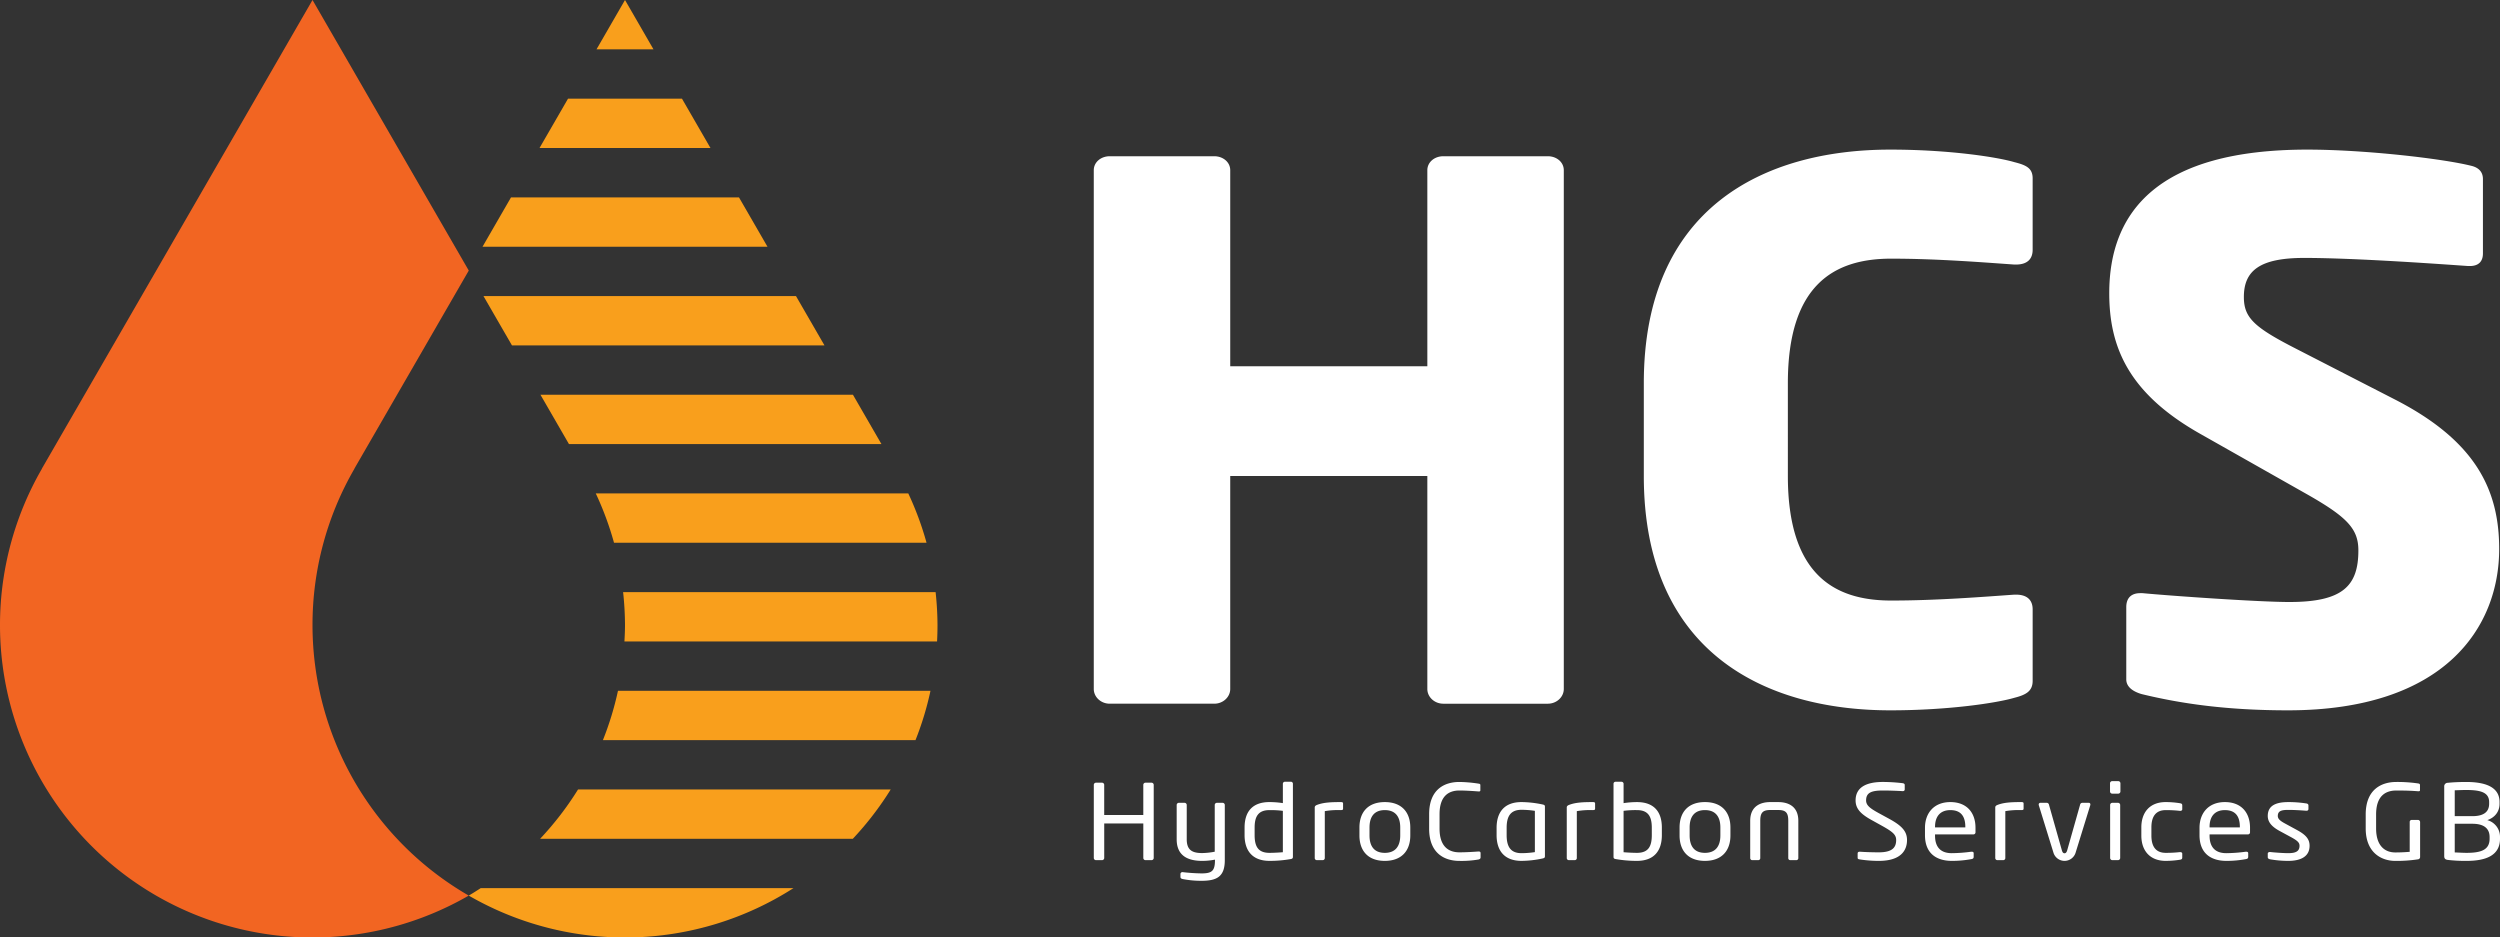
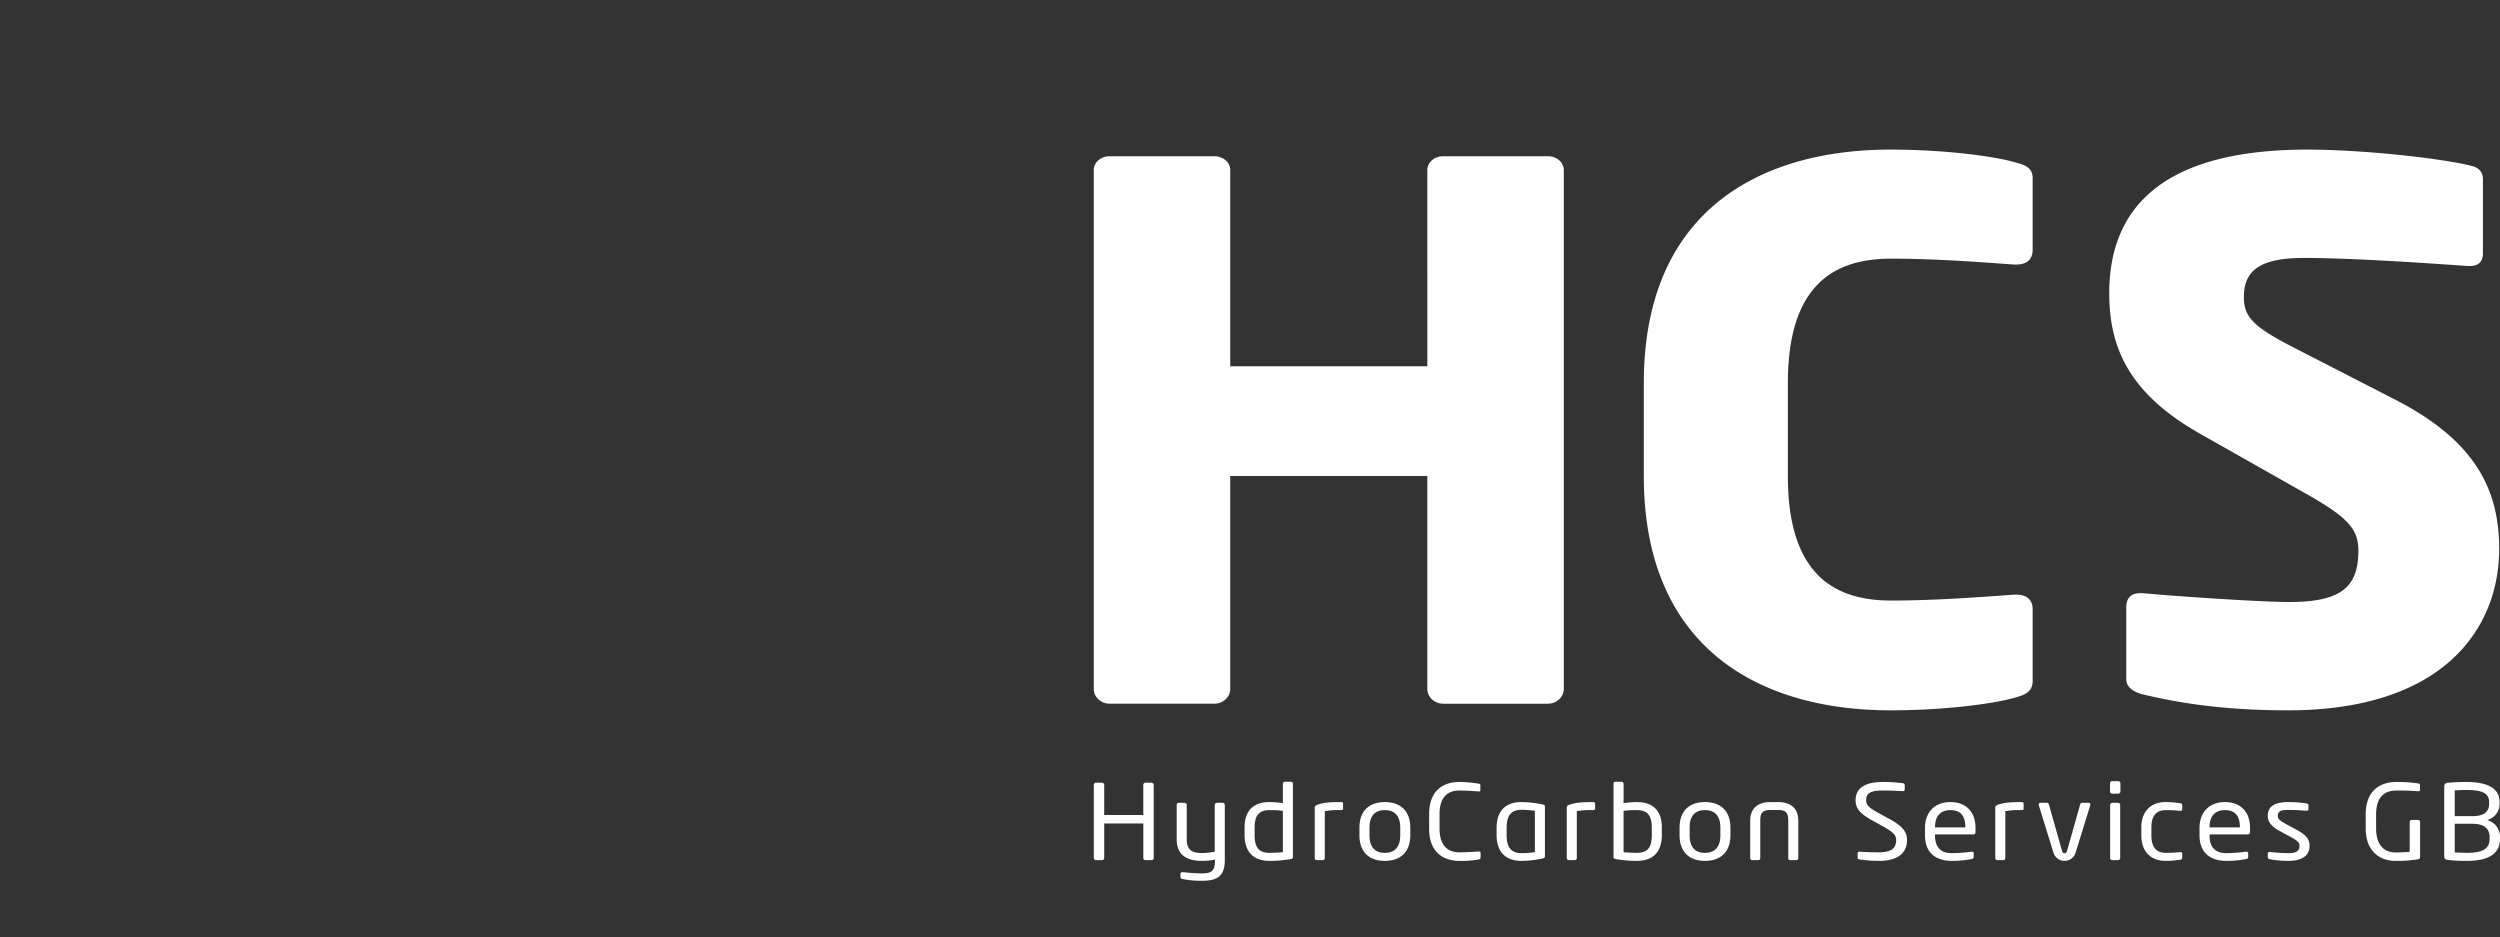
<svg xmlns="http://www.w3.org/2000/svg" id="Layer_1" data-name="Layer 1" viewBox="0 0 1151.158 431.684">
  <rect x="0" y="0" width="1151.158" height="431.684" fill="#333333" stroke="none" />
  <g id="Text">
    <path d="M864.07,222.39V461.243c0,3.732-3.307,6.786-7.349,6.786H808.585c-4.042,0-7.349-3.054-7.349-6.786V363.19h-90.76v98.052c0,3.732-3.307,6.786-7.349,6.786H654.991c-4.042,0-7.349-3.054-7.349-6.786V222.39c0-3.732,3.307-6.446,7.349-6.446h48.136c4.042,0,7.349,2.714,7.349,6.446v90.249h90.76V222.39c0-3.732,3.307-6.446,7.349-6.446h48.136C860.764,215.943,864.07,218.658,864.07,222.39Zm207.456-3.732c-8.052-2.375-30.288-5.768-57.126-5.768-58.275,0-113.484,26.8-113.484,107.551V363.19c0,80.749,55.209,107.891,113.484,107.891,26.838,0,49.074-3.393,57.126-5.768,5.367-1.357,8.435-3.053,8.435-7.8V424.6c0-4.071-2.3-6.786-7.668-6.786h-.767c-14.569,1.018-35.656,2.714-56.742,2.714-26.454,0-47.541-12.214-47.541-57.338V320.441c0-45.124,21.087-57.338,47.541-57.338,21.086,0,42.173,1.7,56.742,2.714h.767c5.367,0,7.668-2.714,7.668-6.786v-32.91C1079.961,221.372,1076.894,220.015,1071.526,218.658Zm126,252.424c72.317,0,97.255-38.339,97.255-74.3,0-27.482-11.044-49.874-48.093-68.874l-45.6-23.411c-19.238-9.839-23.869-14.25-23.869-23.75,0-12.214,7.481-17.981,27.787-17.981,24.225,0,65.55,3.053,75.524,3.732h.713c4.631,0,6.056-2.714,6.056-5.768V226.461c0-3.732-2.493-5.428-5.344-6.107-13.537-3.393-49.518-7.464-75.524-7.464-69.111,0-91.2,28.838-91.2,66.159,0,24.768,8.906,46.142,42.037,64.8l49.162,27.821c18.525,10.518,23.513,15.946,23.513,25.785,0,16.286-7.125,23.75-31.706,23.75-13.894,0-53.081-2.714-67.687-4.072h-1.069c-3.562,0-6.412,1.7-6.412,6.446v33.25c0,3.732,3.562,5.768,7.125,6.786C1148.367,468.028,1169.386,471.082,1197.529,471.082Zm-372.614,65H824.7c-1.895.144-5.684.384-8.684.384-5.157,0-9.157-2.832-9.157-10.9V518.9c0-8.16,4-10.9,9.157-10.9,3.053,0,6.947.288,8.842.432h.158c.526,0,.631-.24.631-.528V505.46c0-.432-.368-.576-.842-.624a61.963,61.963,0,0,0-8.841-.768c-6.474,0-13.895,3.072-13.895,14.833v6.673c0,11.665,7.421,14.833,13.895,14.833a45.364,45.364,0,0,0,8.735-.624c.579-.1,1.053-.384,1.053-.96v-1.968C825.757,536.326,825.494,536.085,824.915,536.085Zm52.472-22.753c-4.368,0-8,.144-11,1.344-.579.24-.947.576-.947,1.1v23.33a.953.953,0,0,0,.947.96h2.736a.949.949,0,0,0,.947-.96v-21.6a35.912,35.912,0,0,1,7.315-.48c1,0,1.1-.24,1.1-.768v-2.209C878.491,513.379,878.07,513.332,877.387,513.332Zm-116.049,0c-4.368,0-8,.144-11,1.344-.579.24-.947.576-.947,1.1v23.33a.953.953,0,0,0,.947.96h2.736a.949.949,0,0,0,.947-.96v-21.6a35.912,35.912,0,0,1,7.315-.48c1,0,1.1-.24,1.1-.768v-2.209C762.442,513.379,762.021,513.332,761.338,513.332Zm94.05,2.208V538.2c0,.624-.157.912-1.1,1.1a47.457,47.457,0,0,1-9.684,1.1c-7.842,0-11.473-4.656-11.473-11.856v-3.36c0-7.2,3.578-11.857,11.473-11.857a47.966,47.966,0,0,1,9.684,1.1C855.23,514.627,855.388,514.868,855.388,515.54Zm-4.631,1.824a42,42,0,0,0-6.157-.479c-5.21,0-6.842,3.216-6.842,8.305v3.36c0,5.04,1.632,8.305,6.842,8.305a42.6,42.6,0,0,0,6.157-.48ZM739.339,504.882v33.6c0,.624-.157.96-1.1,1.1a55.39,55.39,0,0,1-9.684.816c-7.842,0-11.473-4.656-11.473-11.856v-3.457c0-7.536,3.789-11.761,11.473-11.761a42,42,0,0,1,6.157.48v-8.93a.957.957,0,0,1,1-.911h2.684A.913.913,0,0,1,739.339,504.882Zm-4.631,12.482a44.578,44.578,0,0,0-6.157-.336c-5.158,0-6.842,2.929-6.842,8.064v3.457c0,5.232,1.632,8.16,6.842,8.16,1.789,0,4.368-.144,6.157-.288ZM674.184,504.4H671.5a1.013,1.013,0,0,0-1.053.96v13.921h-18V505.363a1.013,1.013,0,0,0-1.053-.96h-2.685a1.013,1.013,0,0,0-1.053.96V539.11a1.013,1.013,0,0,0,1.053.96H651.4a1.013,1.013,0,0,0,1.053-.96V523.172h18V539.11a1.013,1.013,0,0,0,1.053.96h2.684a1.013,1.013,0,0,0,1.053-.96V505.363A1.013,1.013,0,0,0,674.184,504.4ZM793.39,525.044v3.648c0,7.057-4,11.713-11.736,11.713s-11.683-4.656-11.683-11.713v-3.648c0-7.057,3.946-11.713,11.683-11.713S793.39,517.988,793.39,525.044Zm-4.632,0c0-4.9-2.157-8.017-7.1-8.017-4.895,0-7.052,3.072-7.052,8.017v3.648c0,4.9,2.105,8.017,7.052,8.017,4.895,0,7.1-3.072,7.1-8.017ZM706.92,513.667h-2.526a1.013,1.013,0,0,0-1.053.96v21.554a33.284,33.284,0,0,1-5.736.624c-4.421,0-7.157-1.2-7.157-6.336V514.627a1.013,1.013,0,0,0-1.053-.96h-2.526a1.013,1.013,0,0,0-1.052.96v15.842c0,8.017,5.736,9.937,11.788,9.937a30.564,30.564,0,0,0,5.842-.576v.24c0,5.04-1.474,6.1-6.21,6.1a83.526,83.526,0,0,1-8.578-.576H688.5a.868.868,0,0,0-.947.816v1.344c0,.576.263.816,1,1.008a44.813,44.813,0,0,0,8.684.816c7.157,0,10.736-1.968,10.736-9.5V514.628A1.015,1.015,0,0,0,706.92,513.667Zm346.723,11.473v2.017a.96.96,0,0,1-1,1.056h-17.63v.576c0,5.521,2.842,8.065,7.684,8.065a70.93,70.93,0,0,0,9-.673h.263c.422,0,.843.192.843.673v1.632c0,.624-.211.96-1.053,1.1a48.08,48.08,0,0,1-9.052.816c-6.053,0-12.315-2.64-12.315-11.856v-3.36c0-6.817,4.158-11.857,11.684-11.857C1049.748,513.332,1053.643,518.324,1053.643,525.14Zm-4.684-.384c0-5.137-2.264-7.729-6.895-7.729-4.526,0-7.052,2.784-7.052,7.729V525h13.946v-.24Zm70.365-21.073h-2.685a1.013,1.013,0,0,0-1.053.96v3.84a1.013,1.013,0,0,0,1.053.96h2.685a1.013,1.013,0,0,0,1.053-.96v-3.84A1.013,1.013,0,0,0,1119.324,503.683Zm60.733,21.457v2.017a.96.96,0,0,1-1,1.056h-17.63v.576c0,5.521,2.842,8.065,7.684,8.065a70.93,70.93,0,0,0,9-.673h.263c.422,0,.843.192.843.673v1.632c0,.624-.211.96-1.053,1.1a48.08,48.08,0,0,1-9.052.816c-6.053,0-12.315-2.64-12.315-11.856v-3.36c0-6.817,4.158-11.857,11.684-11.857C1176.162,513.332,1180.057,518.324,1180.057,525.14Zm-4.684-.384c0-5.137-2.264-7.729-6.895-7.729-4.526,0-7.052,2.784-7.052,7.729V525h13.946v-.24Zm-27.577-10.9a42.31,42.31,0,0,0-6.579-.528c-7.21,0-11.209,4.608-11.209,11.665v3.744c0,7.057,4.052,11.665,11.209,11.665a41.754,41.754,0,0,0,6.579-.528c.842-.144,1.052-.432,1.052-1.056v-1.729c0-.479-.421-.72-.895-.72h-.21a56.216,56.216,0,0,1-6.526.336c-4.263,0-6.578-2.592-6.578-7.969V525c0-5.425,2.368-7.969,6.578-7.969a56.216,56.216,0,0,1,6.526.336h.21c.474,0,.895-.24.895-.72v-1.729C1148.848,514.244,1148.638,514,1147.8,513.86Zm53.892,12.337-5.211-2.832c-2.421-1.3-3.631-2.209-3.631-3.648,0-2.448,1.947-2.784,4.895-2.784s6.315.239,8.157.384h.157c.526,0,.9-.24.9-.816v-1.584c0-.528-.316-.864-1-.96a53.957,53.957,0,0,0-8.21-.624c-5.421,0-9.525,1.392-9.525,6.385,0,3.024,2.157,5.088,5.367,6.864l5.315,2.88c3,1.633,3.947,2.545,3.947,3.984,0,2.593-1.789,3.409-5.21,3.409-1.895,0-5.736-.24-8.263-.528h-.21c-.526,0-.947.288-.947.72v1.681c0,.527.421.815,1.1.96a49.256,49.256,0,0,0,8.315.72c5.895,0,9.842-2.064,9.842-6.961C1207.477,530.613,1206.055,528.549,1201.688,526.2Zm93.47,3.216v.816c0,8.064-7.157,10.177-15.367,10.177a66.938,66.938,0,0,1-8.578-.432c-1.211-.145-1.737-.576-1.737-1.776V506.227a1.615,1.615,0,0,1,1.685-1.776c1.736-.192,4.947-.384,8.368-.384,8.367,0,15.42,2.016,15.42,9.265v.768c0,3.553-2.053,6.289-5.632,7.537A7.944,7.944,0,0,1,1295.158,529.413Zm-20.841-9.6h8.105c6.1,0,7.735-2.688,7.735-5.713v-.768c0-4.608-4.21-5.568-10.63-5.568-1.79,0-3.737.1-5.211.144v11.905Zm16.052,9.6c0-3.168-1.736-6.1-7.946-6.1h-8.105v13.2c1.737.049,3.632.192,5.474.192,6.525,0,10.578-1.3,10.578-6.48v-.816Zm-33-7.872h-2.842a.921.921,0,0,0-.947.96V536.23c-1.264.1-3.421.288-6.632.288-4.895,0-8.841-3.12-8.841-11.04v-6.433c0-8.642,4.421-11.041,9.314-11.041,4.474,0,6.895.1,10,.336h.21c.474,0,.685-.145.685-.48v-2.4c0-.479-.421-.672-.895-.72a66.44,66.44,0,0,0-10-.672c-6.736,0-14.1,3.312-14.1,14.978v6.433c0,10.992,7.052,14.929,13.63,14.929a65.586,65.586,0,0,0,10.474-.72,1.068,1.068,0,0,0,.947-1.057V522.5A1,1,0,0,0,1257.37,521.541Zm-138.151-7.874h-2.526a1.013,1.013,0,0,0-1.053.96v24.482a1.013,1.013,0,0,0,1.053.96h2.526a1.013,1.013,0,0,0,1.053-.96V514.627A1.013,1.013,0,0,0,1119.219,513.667Zm-156.363-.335h-3.737c-3.578,0-9.209,1.248-9.209,8.641v17.138a.921.921,0,0,0,.947.96h2.736a.921.921,0,0,0,.947-.96V521.973c0-3.6,1-4.992,4.578-4.992h3.737c3.578,0,4.578,1.392,4.578,4.992v17.138a.921.921,0,0,0,.947.96h2.736a.922.922,0,0,0,.948-.96V521.973C972.066,514.58,966.435,513.332,962.856,513.332Zm-53.629,11.76v3.457c0,7.2-3.578,11.856-11.473,11.856a55.812,55.812,0,0,1-9.684-.816c-.947-.144-1.1-.432-1.1-1.1v-33.6a.91.91,0,0,1,.947-.911H890.6a.959.959,0,0,1,1,.911v8.93a40.821,40.821,0,0,1,6.157-.48C905.385,513.332,909.227,517.556,909.227,525.092Zm-4.631,0c0-5.136-1.685-8.064-6.842-8.064a45.01,45.01,0,0,0-6.157.336v19.058c1.789.145,4.368.288,6.157.288,5.21,0,6.842-2.928,6.842-8.16Zm36.208-.048v3.648c0,7.057-4,11.713-11.736,11.713s-11.683-4.656-11.683-11.713v-3.648c0-7.057,3.946-11.713,11.683-11.713S940.8,517.988,940.8,525.044Zm-4.632,0c0-4.9-2.157-8.017-7.1-8.017-4.895,0-7.052,3.072-7.052,8.017v3.648c0,4.9,2.105,8.017,7.052,8.017,4.895,0,7.1-3.072,7.1-8.017Zm77.682-4.032-4.841-2.641c-4-2.208-5.737-3.552-5.737-5.809,0-3.5,2.316-4.56,7.736-4.56,3.053,0,6.736.144,9.053.288h.1c.526,0,.895-.288.895-.769v-2.064c0-.479-.368-.72-.895-.815a78.08,78.08,0,0,0-9.157-.576c-8,0-12.577,2.688-12.577,8.5,0,3.841,2.42,6.289,7.262,8.978l5.105,2.832c4.789,2.688,6.315,4.032,6.315,6.433,0,3.36-1.685,5.664-8,5.664-2.421,0-6.263-.1-8.684-.288h-.157c-.474,0-.895.24-.895.769v1.92c0,.528.1.72,1,.864a57.5,57.5,0,0,0,8.736.672c10.368,0,13-4.992,13-9.6C1022.117,526.964,1019.96,524.325,1013.854,521.012Zm60.84-7.68c-4.368,0-8,.144-11,1.344-.579.24-.947.576-.947,1.1v23.33a.953.953,0,0,0,.947.96h2.736a.949.949,0,0,0,.947-.96v-21.6a35.912,35.912,0,0,1,7.315-.48c1,0,1.1-.24,1.1-.768v-2.209C1075.8,513.379,1075.378,513.332,1074.694,513.332Zm31.051.335H1102.8a1.065,1.065,0,0,0-1,.912l-5.895,20.834c-.315,1.2-.789,1.488-1.263,1.488-.526,0-.947-.288-1.263-1.488l-5.895-20.834a1.065,1.065,0,0,0-1-.912h-2.895a.778.778,0,0,0-.842.816.858.858,0,0,0,.053.336l6.736,21.794a5.331,5.331,0,0,0,10.208,0l6.736-21.794a1.09,1.09,0,0,0,.053-.384A.7.7,0,0,0,1105.745,513.667Z" transform="translate(-144 -144)" style="fill:#fff" />
  </g>
  <g id="Mark_Colour" data-name="Mark Colour">
-     <path d="M554.134,507.523a144.47,144.47,0,0,1-17.455,22.72H392.69a144.318,144.318,0,0,0,17.475-22.72ZM431.789,431.789c0,2.546-.126,5.061-.257,7.574H575.483q.2-3.762.2-7.574a144.53,144.53,0,0,0-.871-15.146H430.918A144.53,144.53,0,0,1,431.789,431.789Zm-5.056-37.867h143.9a142.793,142.793,0,0,0-8.4-22.72H418.33A142.887,142.887,0,0,1,426.733,393.922Zm18.177-227.2L431.789,144l-13.121,22.72ZM428.556,462.083a142.441,142.441,0,0,1-6.936,22.72H565.556a142.587,142.587,0,0,0,6.9-22.72Zm-63.219,90.88c-1.816,1.163-3.624,2.339-5.5,3.422a143.753,143.753,0,0,0,149.506-3.422Zm27.521-227.2,13.121,22.72H549.873l-13.121-22.72ZM497.392,257.6l-13.121-22.72H379.307L366.186,257.6ZM405.548,189.44l-13.121,22.72H471.15l-13.121-22.72Zm-38.931,90.881,13.121,22.72h143.9l-13.121-22.72Z" transform="translate(-144 -144)" style="fill:#f99f1c" />
-     <path d="M287.9,431.789a143.18,143.18,0,0,1,19.3-71.947h-.049l52.7-91.254L287.9,144,163.25,359.842h.049A143.867,143.867,0,0,0,359.842,556.386,143.8,143.8,0,0,1,287.9,431.789Z" transform="translate(-144 -144)" style="fill:#f26522" />
-   </g>
+     </g>
</svg>